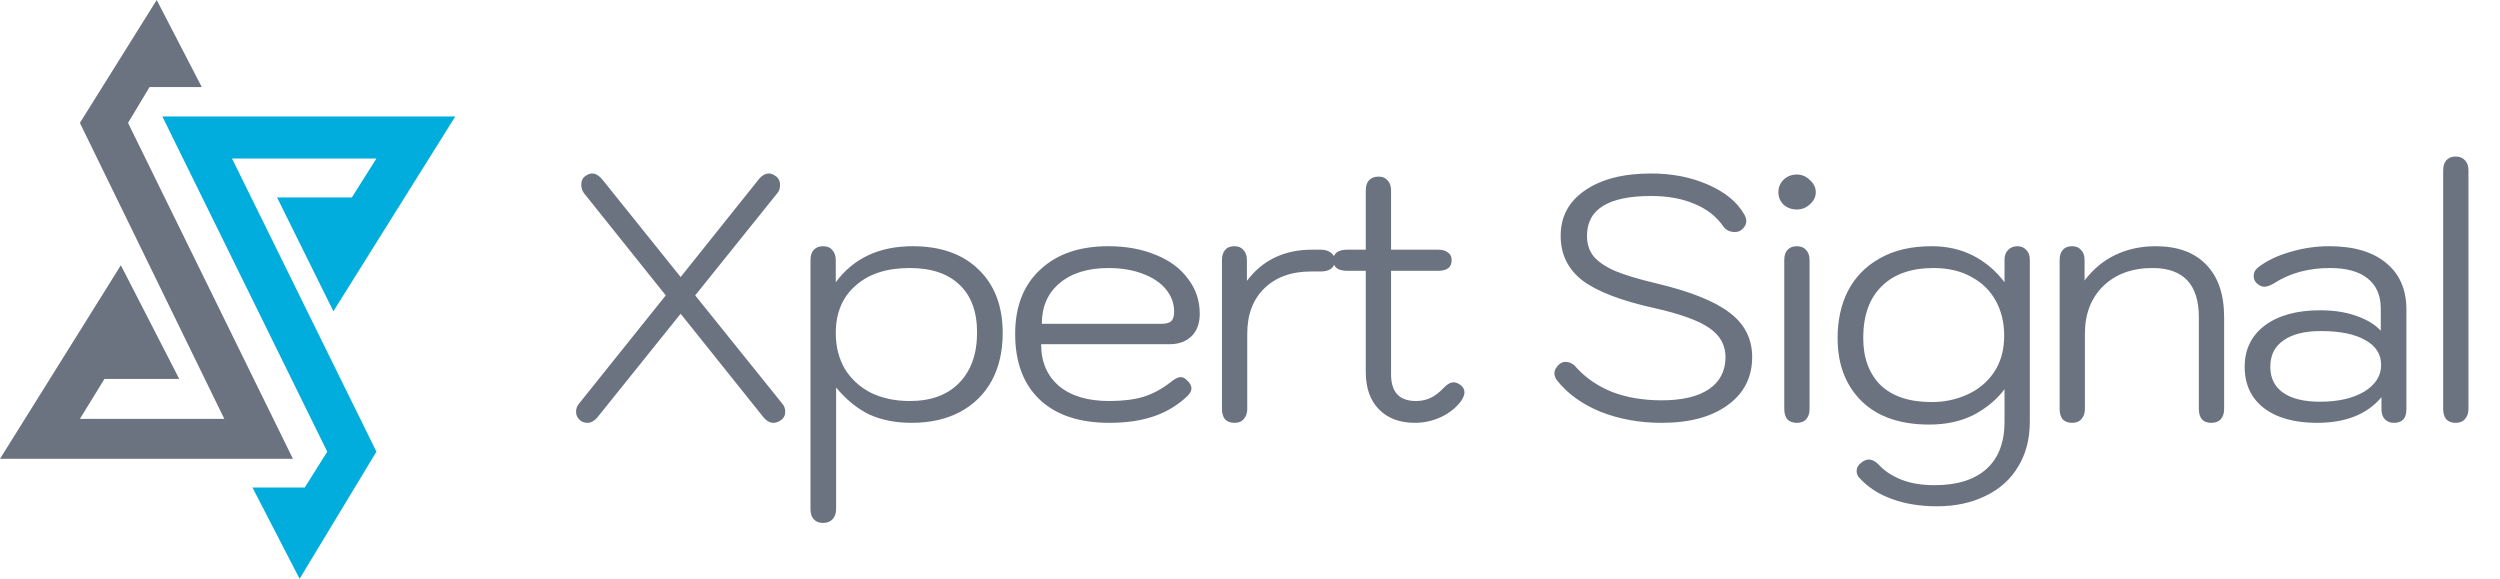
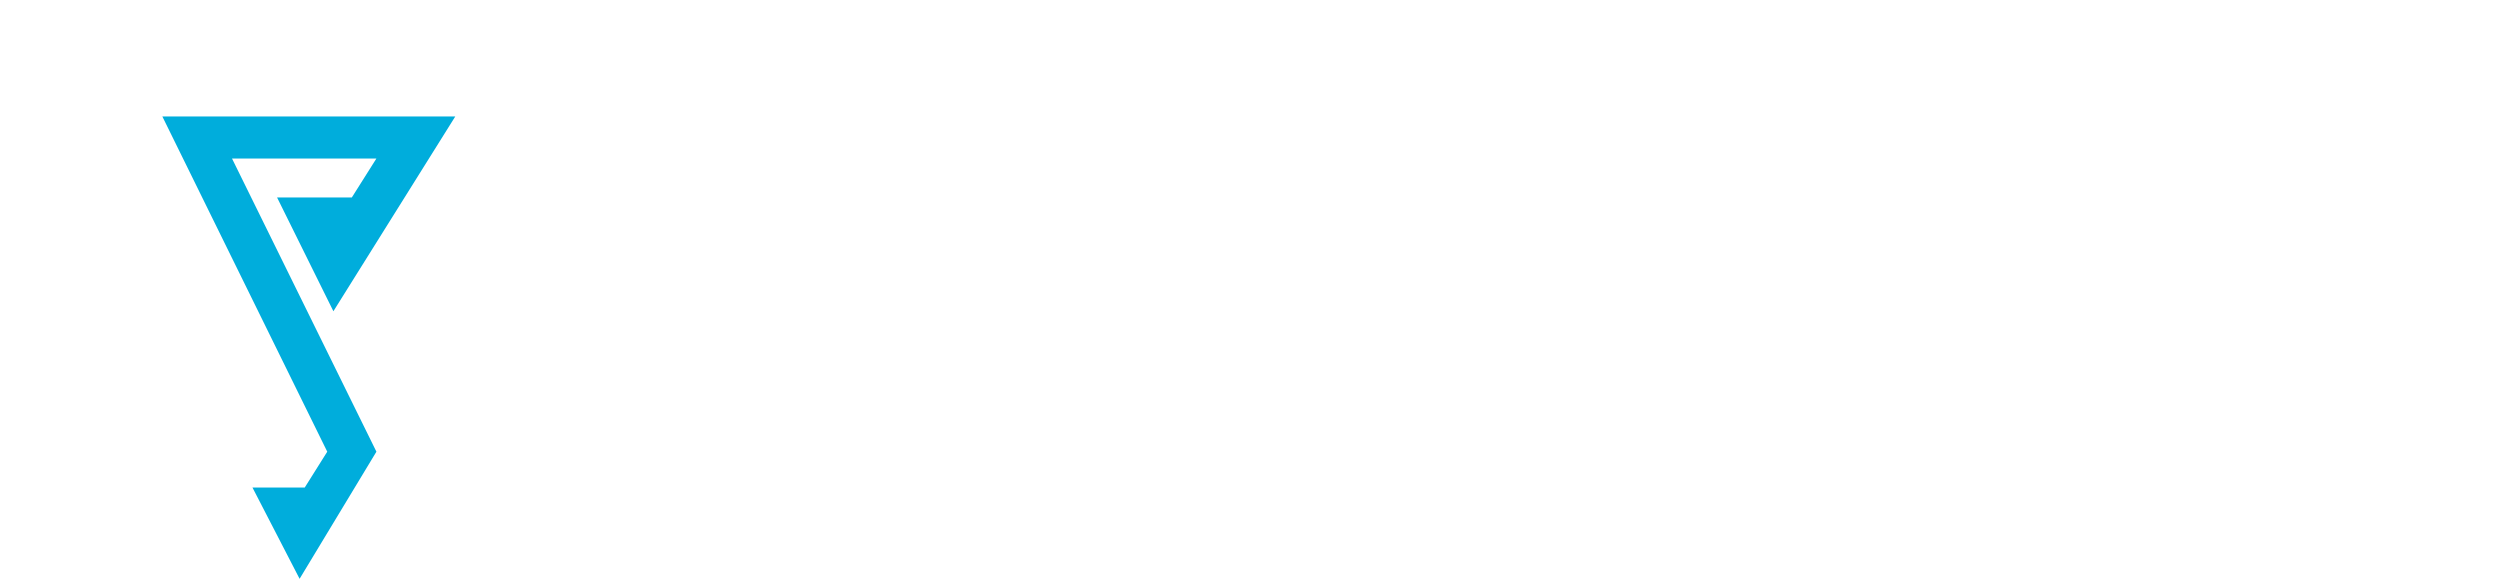
<svg xmlns="http://www.w3.org/2000/svg" width="924" height="214" viewBox="0 0 924 214" fill="none">
  <g clip-path="url(#clip0_19_2)">
    <path d="M168.271 43.046H60.004L120.952 166.944L112.623 180.205H93.317L110.73 213.927L139.122 166.944L85.746 58.581H139.122L130.037 72.979H102.402L123.223 115.036L168.271 43.046Z" fill="#00ADDC" />
-     <path d="M29.527 45.422L57.919 0L74.576 32.174H55.27L47.32 45.422L108.268 169.576H0L44.67 98.036L66.248 140.051H38.613L29.527 154.814H82.904L29.527 45.422Z" fill="#6B7380" />
-     <path d="M289.072 149.112C289.84 149.965 290.224 150.989 290.224 152.184C290.224 153.635 289.584 154.744 288.304 155.512C287.451 156.024 286.64 156.28 285.872 156.28C284.421 156.28 283.056 155.427 281.776 153.72L251.568 115.96L221.232 153.72C219.952 155.427 218.587 156.28 217.136 156.28C215.856 156.28 214.832 155.853 214.064 155C213.296 154.232 212.912 153.293 212.912 152.184C212.912 150.989 213.296 149.965 214.064 149.112L246.064 109.176L215.856 71.416C215.173 70.477 214.832 69.453 214.832 68.344C214.832 66.723 215.429 65.571 216.624 64.888C217.392 64.376 218.16 64.12 218.928 64.12C220.208 64.12 221.531 64.973 222.896 66.68L251.568 102.392L280.112 66.68C281.392 64.973 282.757 64.12 284.208 64.12C284.891 64.12 285.616 64.376 286.384 64.888C287.664 65.656 288.304 66.808 288.304 68.344C288.304 69.624 287.963 70.648 287.28 71.416L256.944 109.176L289.072 149.112ZM304.165 193.272C302.714 193.272 301.562 192.803 300.709 191.864C299.941 191.011 299.557 189.773 299.557 188.152V96.12C299.557 94.499 299.941 93.261 300.709 92.408C301.562 91.469 302.714 91 304.165 91C305.701 91 306.853 91.469 307.621 92.408C308.474 93.347 308.901 94.584 308.901 96.12V104.312C315.472 95.437 324.944 91 337.317 91C347.642 91 355.749 93.859 361.637 99.576C367.61 105.293 370.597 113.144 370.597 123.128C370.597 129.869 369.232 135.757 366.501 140.792C363.77 145.741 359.845 149.581 354.725 152.312C349.69 154.957 343.76 156.28 336.933 156.28C331.045 156.28 325.84 155.256 321.317 153.208C316.88 151.075 312.784 147.747 309.029 143.224V188.152C309.029 189.688 308.602 190.925 307.749 191.864C306.896 192.803 305.701 193.272 304.165 193.272ZM336.293 148.216C344.058 148.216 350.117 145.997 354.469 141.56C358.906 137.037 361.125 130.808 361.125 122.872C361.125 115.192 358.949 109.304 354.597 105.208C350.33 101.112 344.186 99.064 336.165 99.064C327.717 99.064 321.061 101.24 316.197 105.592C311.333 109.859 308.901 115.704 308.901 123.128C308.901 128.077 310.01 132.472 312.229 136.312C314.533 140.067 317.733 143.011 321.829 145.144C326.01 147.192 330.832 148.216 336.293 148.216ZM410.02 156.28C398.927 156.28 390.351 153.421 384.292 147.704C378.233 141.987 375.204 133.88 375.204 123.384C375.204 113.315 378.276 105.421 384.42 99.704C390.564 93.901 398.969 91 409.636 91C416.207 91 422.052 92.067 427.172 94.2C432.292 96.248 436.26 99.192 439.076 103.032C441.977 106.787 443.428 111.096 443.428 115.96C443.428 119.544 442.404 122.317 440.356 124.28C438.393 126.243 435.663 127.224 432.164 127.224H384.804C384.804 133.795 387.023 138.957 391.46 142.712C395.897 146.381 402.084 148.216 410.02 148.216C414.884 148.216 419.065 147.704 422.564 146.68C426.063 145.571 429.348 143.821 432.42 141.432C434.041 140.067 435.364 139.384 436.388 139.384C437.156 139.384 437.881 139.725 438.564 140.408C439.759 141.432 440.356 142.499 440.356 143.608C440.356 144.461 439.844 145.4 438.82 146.424C435.321 149.752 431.225 152.227 426.532 153.848C421.839 155.469 416.335 156.28 410.02 156.28ZM429.348 119.672C430.884 119.672 432.036 119.373 432.804 118.776C433.572 118.093 433.956 116.899 433.956 115.192C433.956 112.12 432.932 109.347 430.884 106.872C428.836 104.397 425.935 102.477 422.18 101.112C418.511 99.747 414.329 99.064 409.636 99.064C402.041 99.064 396.025 100.941 391.588 104.696C387.236 108.365 385.06 113.357 385.06 119.672H429.348ZM456.246 156.28C454.795 156.28 453.643 155.853 452.79 155C452.022 154.061 451.638 152.781 451.638 151.16V96.12C451.638 94.499 452.022 93.261 452.79 92.408C453.558 91.469 454.71 91 456.246 91C457.697 91 458.806 91.469 459.574 92.408C460.427 93.261 460.854 94.499 460.854 96.12V103.8C466.657 96.12 474.678 92.28 484.918 92.28H488.118C489.739 92.28 491.019 92.664 491.958 93.432C492.897 94.115 493.366 95.096 493.366 96.376C493.366 97.656 492.897 98.637 491.958 99.32C491.019 100.003 489.739 100.344 488.118 100.344H484.534C477.281 100.344 471.521 102.435 467.254 106.616C463.073 110.712 460.982 116.301 460.982 123.384V151.16C460.982 152.696 460.555 153.933 459.702 154.872C458.934 155.811 457.782 156.28 456.246 156.28ZM539.862 142.328C540.801 143.096 541.27 143.992 541.27 145.016C541.27 145.869 540.886 146.893 540.118 148.088C538.326 150.563 535.851 152.568 532.694 154.104C529.537 155.555 526.294 156.28 522.966 156.28C517.334 156.28 512.897 154.616 509.654 151.288C506.411 147.96 504.79 143.395 504.79 137.592V100.088H497.878C494.465 100.088 492.758 98.765 492.758 96.12C492.758 94.925 493.185 93.987 494.038 93.304C494.977 92.621 496.257 92.28 497.878 92.28H504.79V70.392C504.79 68.771 505.174 67.533 505.942 66.68C506.795 65.741 507.99 65.272 509.526 65.272C510.977 65.272 512.086 65.741 512.854 66.68C513.707 67.533 514.134 68.771 514.134 70.392V92.28H531.542C533.078 92.28 534.273 92.621 535.126 93.304C536.065 93.901 536.534 94.84 536.534 96.12C536.534 98.765 534.87 100.088 531.542 100.088H514.134V138.36C514.134 144.931 517.206 148.216 523.35 148.216C525.313 148.216 527.105 147.832 528.726 147.064C530.347 146.296 531.969 145.059 533.59 143.352C534.87 141.987 536.107 141.304 537.302 141.304C538.07 141.304 538.923 141.645 539.862 142.328ZM614.195 156.28C606.003 156.28 598.451 154.915 591.539 152.184C584.712 149.368 579.379 145.528 575.539 140.664C574.856 139.811 574.515 138.915 574.515 137.976C574.515 136.781 575.155 135.629 576.435 134.52C577.118 134.008 577.843 133.752 578.611 133.752C580.147 133.752 581.512 134.477 582.707 135.928C586.206 139.768 590.6 142.755 595.891 144.888C601.267 146.936 607.368 147.96 614.195 147.96C621.704 147.96 627.507 146.595 631.603 143.864C635.699 141.048 637.747 137.08 637.747 131.96C637.747 127.523 635.742 123.939 631.731 121.208C627.806 118.477 621.107 116.045 611.635 113.912C599.262 111.181 590.344 107.768 584.883 103.672C579.507 99.491 576.819 93.987 576.819 87.16C576.819 80.077 579.806 74.488 585.779 70.392C591.838 66.211 599.987 64.12 610.227 64.12C617.992 64.12 624.99 65.485 631.219 68.216C637.534 70.947 642.014 74.616 644.659 79.224C645.171 80.077 645.427 80.888 645.427 81.656C645.427 83.021 644.702 84.216 643.251 85.24C642.654 85.581 641.971 85.752 641.203 85.752C639.326 85.752 637.875 85.027 636.851 83.576C634.376 79.992 630.878 77.261 626.355 75.384C621.832 73.421 616.456 72.44 610.227 72.44C594.44 72.44 586.547 77.347 586.547 87.16C586.547 90.147 587.358 92.664 588.979 94.712C590.6 96.675 593.203 98.467 596.787 100.088C600.456 101.624 605.534 103.16 612.019 104.696C624.648 107.683 633.736 111.309 639.283 115.576C644.83 119.757 647.603 125.219 647.603 131.96C647.603 139.469 644.574 145.4 638.515 149.752C632.542 154.104 624.435 156.28 614.195 156.28ZM664.072 77.432C662.195 77.432 660.573 76.835 659.208 75.64C657.928 74.36 657.288 72.824 657.288 71.032C657.288 69.24 657.928 67.704 659.208 66.424C660.573 65.144 662.195 64.504 664.072 64.504C665.949 64.504 667.571 65.187 668.936 66.552C670.387 67.832 671.112 69.325 671.112 71.032C671.112 72.739 670.387 74.232 668.936 75.512C667.571 76.792 665.949 77.432 664.072 77.432ZM664.072 156.28C662.621 156.28 661.469 155.853 660.616 155C659.848 154.061 659.464 152.781 659.464 151.16V96.12C659.464 94.499 659.848 93.261 660.616 92.408C661.469 91.469 662.621 91 664.072 91C665.608 91 666.76 91.469 667.528 92.408C668.381 93.261 668.808 94.499 668.808 96.12V151.16C668.808 152.781 668.381 154.061 667.528 155C666.76 155.853 665.608 156.28 664.072 156.28ZM715.912 187.128C709.768 187.128 704.221 186.232 699.272 184.44C694.323 182.648 690.312 180.045 687.24 176.632C686.557 175.949 686.216 175.096 686.216 174.072C686.216 172.792 686.899 171.683 688.264 170.744C689.117 170.147 689.928 169.848 690.696 169.848C691.976 169.848 693.256 170.531 694.536 171.896C696.584 174.115 699.315 175.907 702.728 177.272C706.141 178.637 710.237 179.32 715.016 179.32C723.379 179.32 729.779 177.315 734.216 173.304C738.653 169.293 740.872 163.491 740.872 155.896V143.864C737.971 147.704 734.173 150.861 729.48 153.336C724.787 155.725 719.325 156.92 713.096 156.92C702.259 156.92 693.896 154.019 688.008 148.216C682.12 142.413 679.176 134.648 679.176 124.92C679.176 118.349 680.456 112.547 683.016 107.512C685.661 102.392 689.587 98.381 694.792 95.48C699.997 92.493 706.397 91 713.992 91C719.624 91 724.701 92.152 729.224 94.456C733.747 96.76 737.629 100.045 740.872 104.312V95.864C740.872 94.499 741.299 93.347 742.152 92.408C743.091 91.469 744.243 91 745.608 91C746.973 91 748.083 91.469 748.936 92.408C749.789 93.261 750.216 94.413 750.216 95.864V155.896C750.216 162.296 748.765 167.843 745.864 172.536C743.048 177.229 739.037 180.813 733.832 183.288C728.627 185.848 722.653 187.128 715.912 187.128ZM713.992 148.6C718.6 148.6 722.909 147.704 726.92 145.912C731.016 144.12 734.344 141.389 736.904 137.72C739.464 133.965 740.744 129.4 740.744 124.024C740.744 119.245 739.72 114.979 737.672 111.224C735.624 107.469 732.637 104.525 728.712 102.392C724.787 100.173 720.093 99.064 714.632 99.064C706.355 99.064 699.955 101.325 695.432 105.848C690.909 110.285 688.648 116.643 688.648 124.92C688.648 132.259 690.781 138.061 695.048 142.328C699.4 146.509 705.715 148.6 713.992 148.6ZM765.846 156.28C764.395 156.28 763.243 155.853 762.39 155C761.622 154.061 761.238 152.781 761.238 151.16V96.12C761.238 94.499 761.622 93.261 762.39 92.408C763.158 91.469 764.31 91 765.846 91C767.297 91 768.406 91.469 769.174 92.408C770.027 93.261 770.454 94.499 770.454 96.12V103.672C773.611 99.491 777.409 96.333 781.846 94.2C786.369 92.067 791.318 91 796.694 91C804.801 91 811.03 93.261 815.382 97.784C819.819 102.307 822.038 108.792 822.038 117.24V151.16C822.038 152.781 821.611 154.061 820.758 155C819.905 155.853 818.753 156.28 817.302 156.28C815.766 156.28 814.614 155.853 813.846 155C813.078 154.061 812.694 152.781 812.694 151.16V117.24C812.694 105.123 806.977 99.064 795.542 99.064C788.033 99.064 781.974 101.283 777.366 105.72C772.843 110.157 770.582 116.045 770.582 123.384V151.16C770.582 152.696 770.155 153.933 769.302 154.872C768.534 155.811 767.382 156.28 765.846 156.28ZM856.384 156.28C848.021 156.28 841.451 154.445 836.672 150.776C831.979 147.107 829.632 142.029 829.632 135.544C829.632 129.144 832.107 124.067 837.056 120.312C842.091 116.557 848.917 114.68 857.536 114.68C862.571 114.68 867.008 115.363 870.848 116.728C874.773 118.093 877.803 119.928 879.936 122.232V114.04C879.936 109.176 878.315 105.464 875.072 102.904C871.915 100.344 867.264 99.064 861.12 99.064C853.184 99.064 846.315 100.941 840.512 104.696C839.061 105.549 837.867 105.976 836.928 105.976C836.075 105.976 835.221 105.635 834.368 104.952C833.429 104.184 832.96 103.203 832.96 102.008C832.96 100.728 833.515 99.661 834.624 98.808C837.696 96.419 841.579 94.541 846.272 93.176C851.051 91.725 855.915 91 860.864 91C869.909 91 876.907 93.048 881.856 97.144C886.891 101.24 889.408 107 889.408 114.424V151.288C889.408 154.616 887.872 156.28 884.8 156.28C883.435 156.28 882.325 155.853 881.472 155C880.619 154.061 880.192 152.867 880.192 151.416V146.808C874.901 153.123 866.965 156.28 856.384 156.28ZM857.536 148.472C864.192 148.472 869.611 147.235 873.792 144.76C877.973 142.2 880.064 138.915 880.064 134.904C880.064 130.893 878.101 127.821 874.176 125.688C870.336 123.469 864.875 122.36 857.792 122.36C851.819 122.36 847.211 123.512 843.968 125.816C840.725 128.035 839.104 131.277 839.104 135.544C839.104 139.725 840.683 142.925 843.84 145.144C846.997 147.363 851.563 148.472 857.536 148.472ZM907.606 156.28C906.155 156.28 905.003 155.853 904.15 155C903.382 154.061 902.998 152.781 902.998 151.16V62.968C902.998 61.347 903.382 60.109 904.15 59.256C905.003 58.317 906.155 57.848 907.606 57.848C909.057 57.848 910.209 58.317 911.062 59.256C911.915 60.109 912.342 61.347 912.342 62.968V151.16C912.342 152.696 911.915 153.933 911.062 154.872C910.294 155.811 909.142 156.28 907.606 156.28Z" fill="#6B7380" />
  </g>
  <defs>
    <clipPath id="clip0_19_2">
      <rect width="924" height="214" fill="white" />
    </clipPath>
  </defs>
</svg>